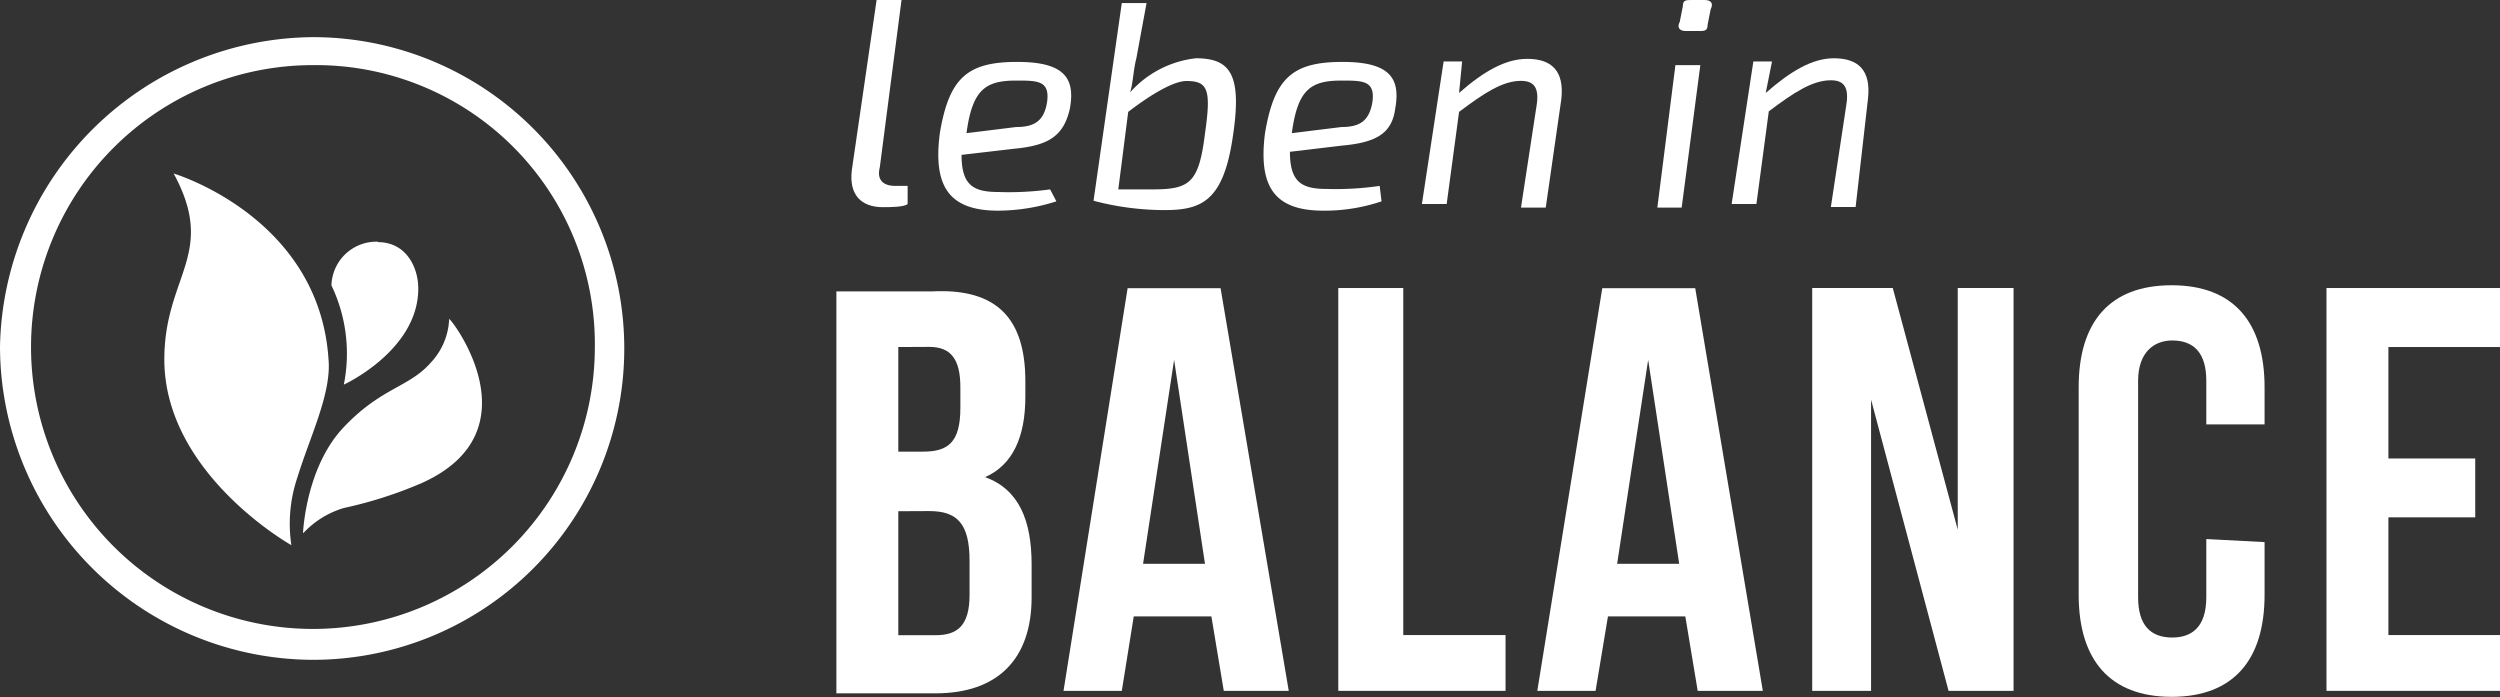
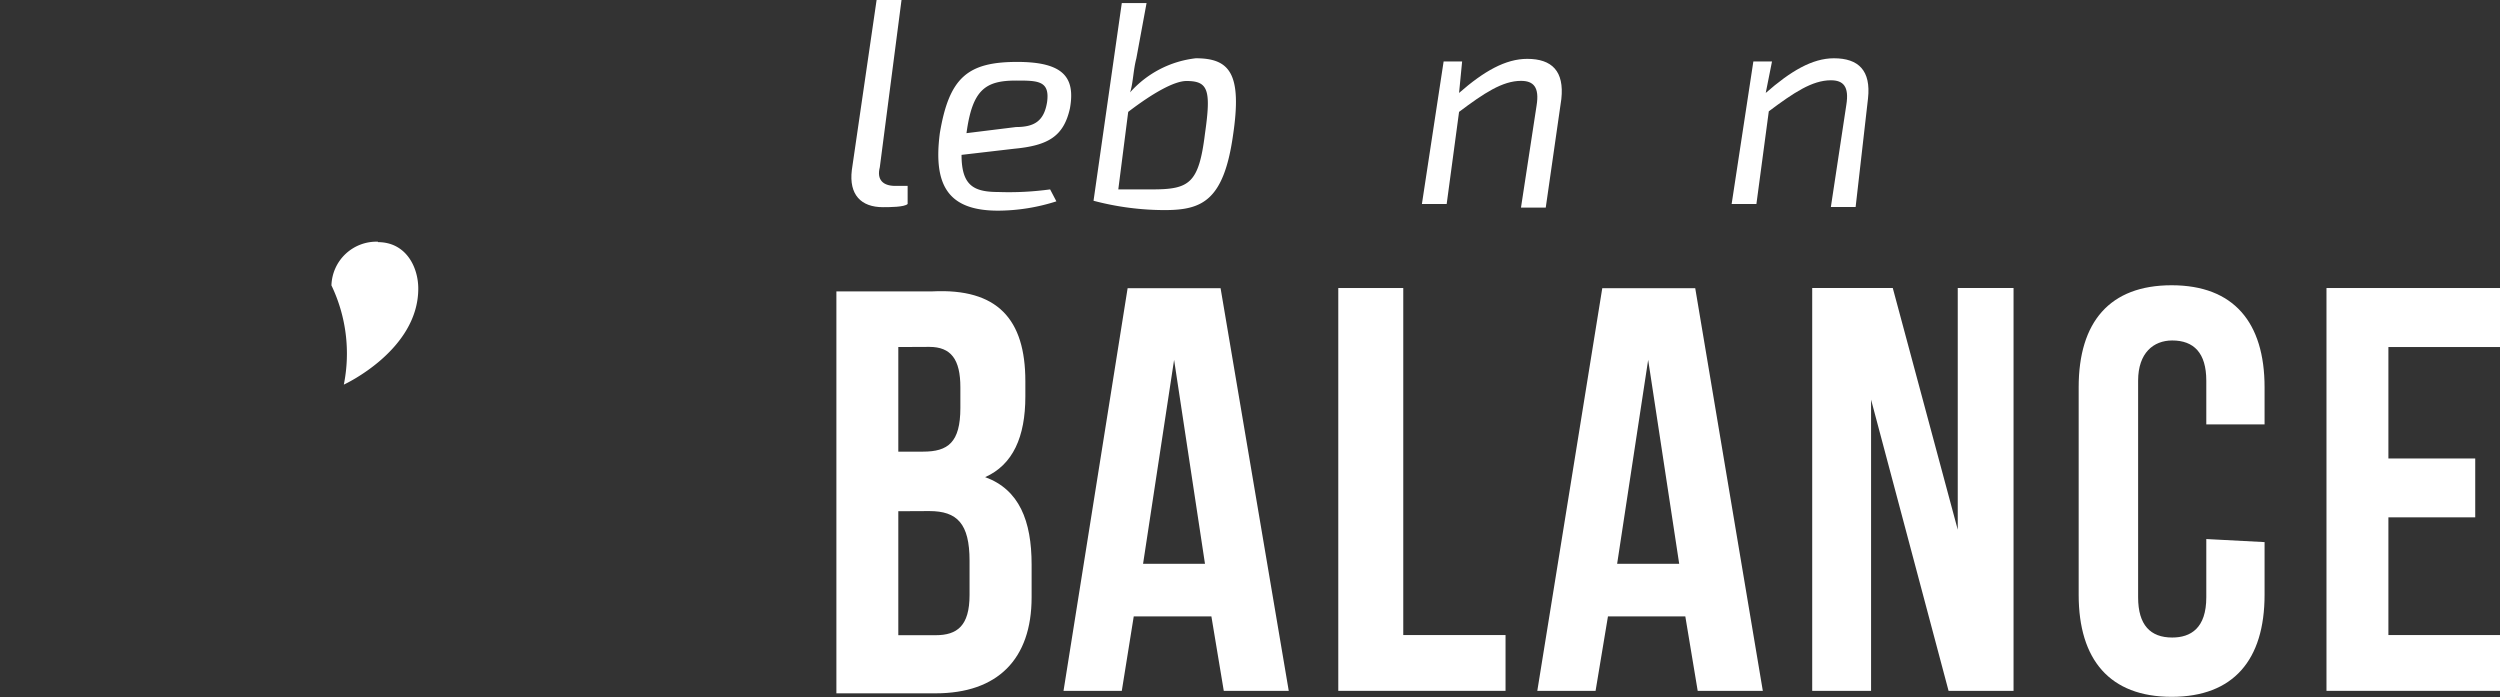
<svg xmlns="http://www.w3.org/2000/svg" viewBox="0 0 171.6 47.84">
  <rect x="0" y="0" width="171.6" height="47.84" fill="#333333" stroke="none" />
  <g fill="#fff">
    <path d="m60.39 11.48c-.22.85.21 1.28 1.06 1.28h.85v1.24c-.21.22-1.27.22-1.7.22-1.49 0-2.34-.85-2.13-2.55l1.7-11.67h1.71z" />
    <path d="m72.51 13.82a13.26 13.26 0 0 1 -4 .64c-3.4 0-4.47-1.7-4-5.32.64-3.82 1.91-4.89 5.31-4.89 3.19 0 4 1.07 3.62 3.19-.43 1.92-1.49 2.55-3.83 2.77l-3.61.42c0 2.13.85 2.55 2.55 2.55a20.83 20.83 0 0 0 3.53-.18zm-2.77-5.1c1.28 0 1.92-.43 2.13-1.7.21-1.49-.64-1.49-2.13-1.49-2.12 0-3 .64-3.4 3.61z" />
    <path d="m78 4c-.22.85-.22 1.7-.43 2.34a7.1 7.1 0 0 1 4.51-2.34c2.34 0 3.19 1.06 2.55 5.32-.64 4.46-2.13 5.1-4.68 5.1a19.09 19.09 0 0 1 -4.89-.64l1.94-13.57h1.7zm-1.24 9h2.34c2.55 0 3.19-.42 3.61-3.83.43-3 .22-3.61-1.27-3.61-.85 0-2.34.85-4 2.12z" />
-     <path d="m94.83 13.82a12.22 12.22 0 0 1 -4 .64c-3.4 0-4.46-1.7-4-5.32.64-3.82 1.92-4.89 5.32-4.89 3.19 0 4 1.07 3.62 3.19-.22 1.7-1.28 2.34-3.62 2.55l-3.61.43c0 2.13.85 2.55 2.55 2.55a20.83 20.83 0 0 0 3.61-.21zm-2.76-5.1c1.28 0 1.91-.43 2.13-1.7.21-1.49-.64-1.49-2.13-1.49-2.13 0-3 .64-3.4 3.61z" />
    <path d="m100.15 6.38c1.7-1.49 3.19-2.34 4.68-2.34 1.7 0 2.55.85 2.34 2.76l-1.07 7.45h-1.7l1.07-7c.21-1.28-.22-1.7-1.07-1.7-1.27 0-2.55.85-4.25 2.13l-.85 6.32h-1.7l1.49-9.78h1.27z" />
-     <path d="m113.76 14.25 1.24-9.78h1.71l-1.28 9.78zm3.24-14.25c.42 0 .64.21.42.64l-.21 1.06c0 .43-.21.43-.64.43h-.85c-.42 0-.64-.22-.42-.64l.21-1.06c0-.43.21-.43.64-.43z" />
    <path d="m121.2 6.38c1.7-1.49 3.19-2.38 4.68-2.38 1.7 0 2.55.85 2.34 2.76l-.85 7.45h-1.7l1.06-7c.21-1.28-.21-1.7-1.06-1.7-1.28 0-2.55.85-4.26 2.13l-.85 6.36h-1.7l1.49-9.78h1.28z" />
-     <path d="m21.48 45.29a21.55 21.55 0 0 1 -21.48-21.47 21.65 21.65 0 0 1 21.48-21.27 21.37 21.37 0 1 1 0 42.74m0-40.82a19.35 19.35 0 1 0 19.35 19.35 19.15 19.15 0 0 0 -19.35-19.35" />
-     <path d="m20 37.42a9.9 9.9 0 0 1 .42-4.67c.85-2.77 2.34-5.75 2.13-8.08-.64-9.79-10.63-12.76-10.63-12.76 3 5.53-.64 7-.64 12.76 0 7.86 8.72 12.75 8.72 12.75" />
    <path d="m25.94 16.59a3.09 3.09 0 0 0 -3.19 3 10.82 10.82 0 0 1 .85 6.81s5.11-2.34 5.11-6.59c0-1.49-.85-3.19-2.77-3.19" />
-     <path d="m20.84 36.57a6.22 6.22 0 0 1 2.76-1.7 29.16 29.16 0 0 0 5.32-1.7c8.08-3.61 1.91-11.48 1.91-11.27a4.63 4.63 0 0 1 -1.27 3c-1.49 1.7-3.41 1.7-6 4.46s-2.76 7.23-2.76 7.23" />
    <path d="m88.46 47.42h-4.46l-.85-5.11h-5.33l-.82 5.11h-4l4.4-27.64h6.38zm-10-8.72h4.25l-2.12-14z" />
    <path d="m91.86 19.77h4.46v23.82h7.02v3.83h-11.48z" />
    <path d="m121 47.42h-4.47l-.85-5.11h-5.31l-.85 5.11h-4l4.46-27.64h6.38zm-10-8.72h4.26l-2.13-14z" />
    <path d="m128.43 27.43v19.99h-4.04v-27.65h5.53l4.46 16.59v-16.59h3.83v27.65h-4.46z" />
    <path d="m163.94 31.47h5.96v4.04h-5.96v8.08h7.66v3.83h-11.91v-27.65h11.91v4.05h-7.66z" />
    <path d="m155.44 37.21v3.62c0 4.46-2.13 7-6.38 7s-6.38-2.55-6.38-7v-14.25c0-4.47 2.12-7 6.38-7s6.38 2.55 6.38 7v2.55h-4v-3c0-1.91-.86-2.76-2.34-2.76-1.28 0-2.34.85-2.34 2.76v14.87c0 1.91.85 2.76 2.34 2.76 1.27 0 2.34-.64 2.34-2.76v-4z" />
    <path d="m70.38 26.15v1.07c0 2.76-.85 4.68-2.76 5.53 2.34.85 3.19 3 3.19 6v2.25c0 4.25-2.34 6.59-6.59 6.59h-6.81v-27.59h6.59c4.47-.22 6.38 1.91 6.38 6.16m-8.72-2.34v7.18h1.7c1.71 0 2.56-.63 2.56-3v-1.42c0-1.91-.64-2.77-2.13-2.77zm0 11.27v8.51h2.56c1.48 0 2.33-.64 2.33-2.76v-2.35c0-2.55-.85-3.41-2.76-3.41z" />
  </g>
</svg>